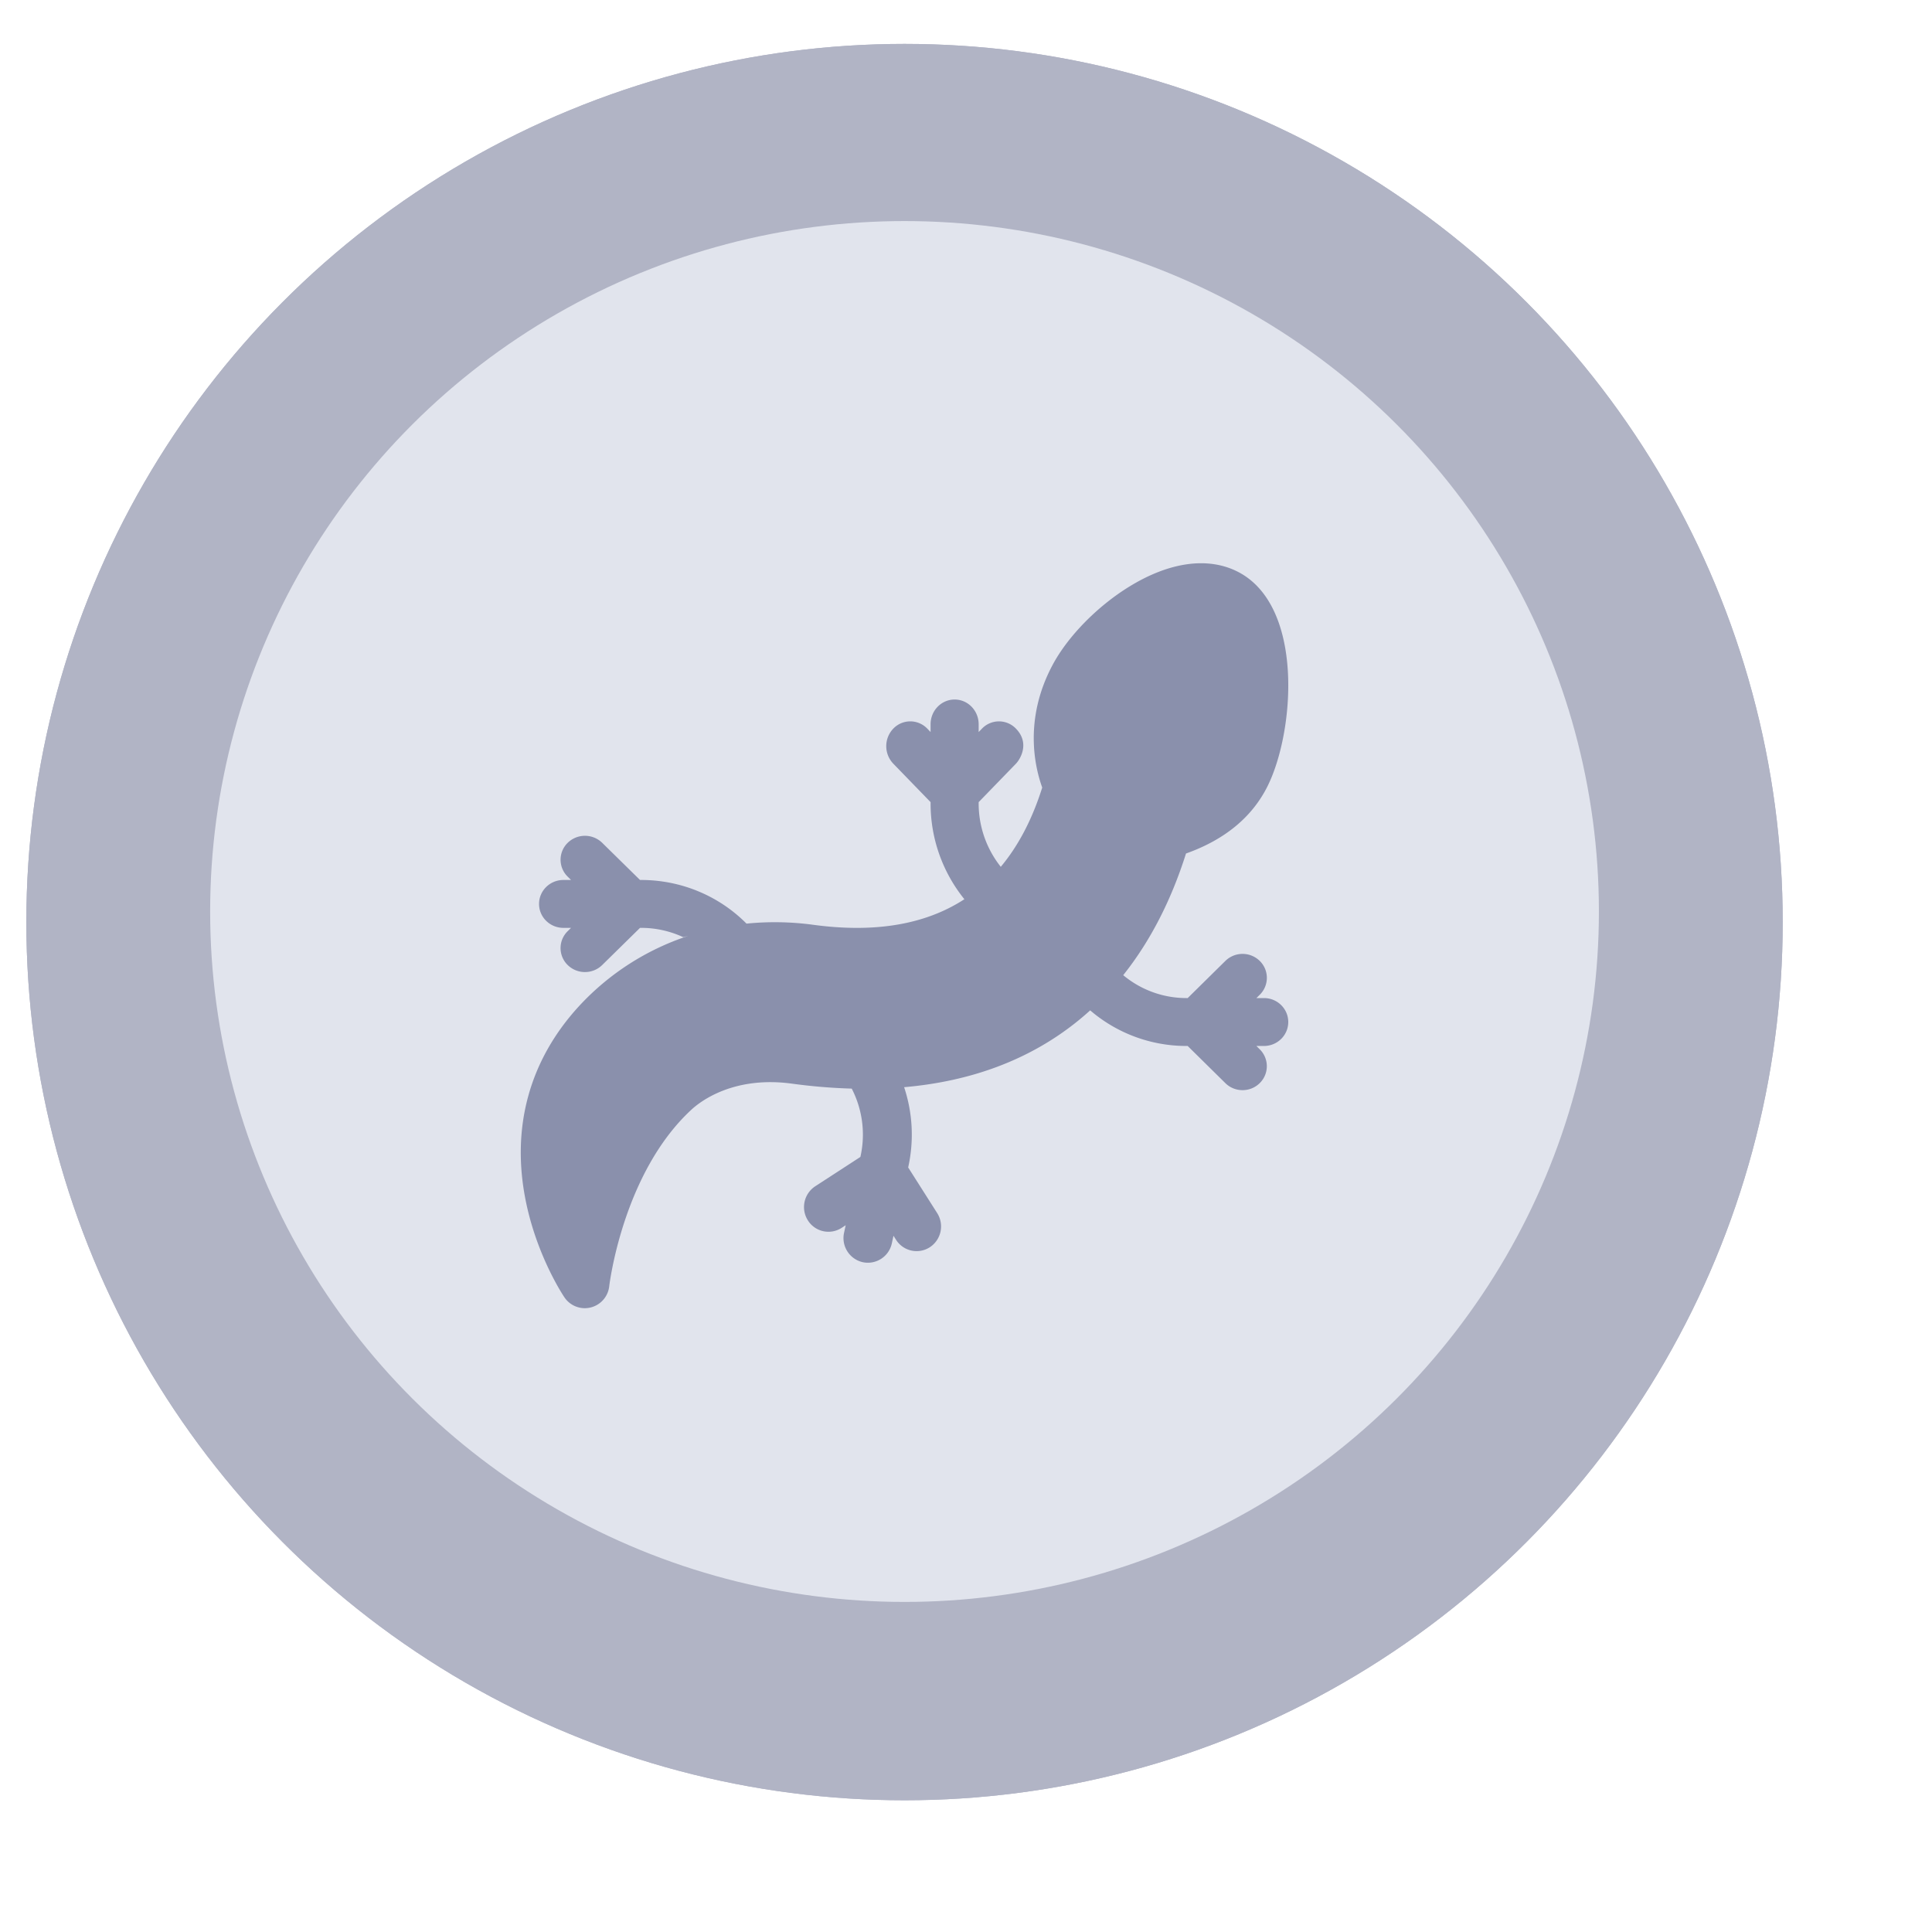
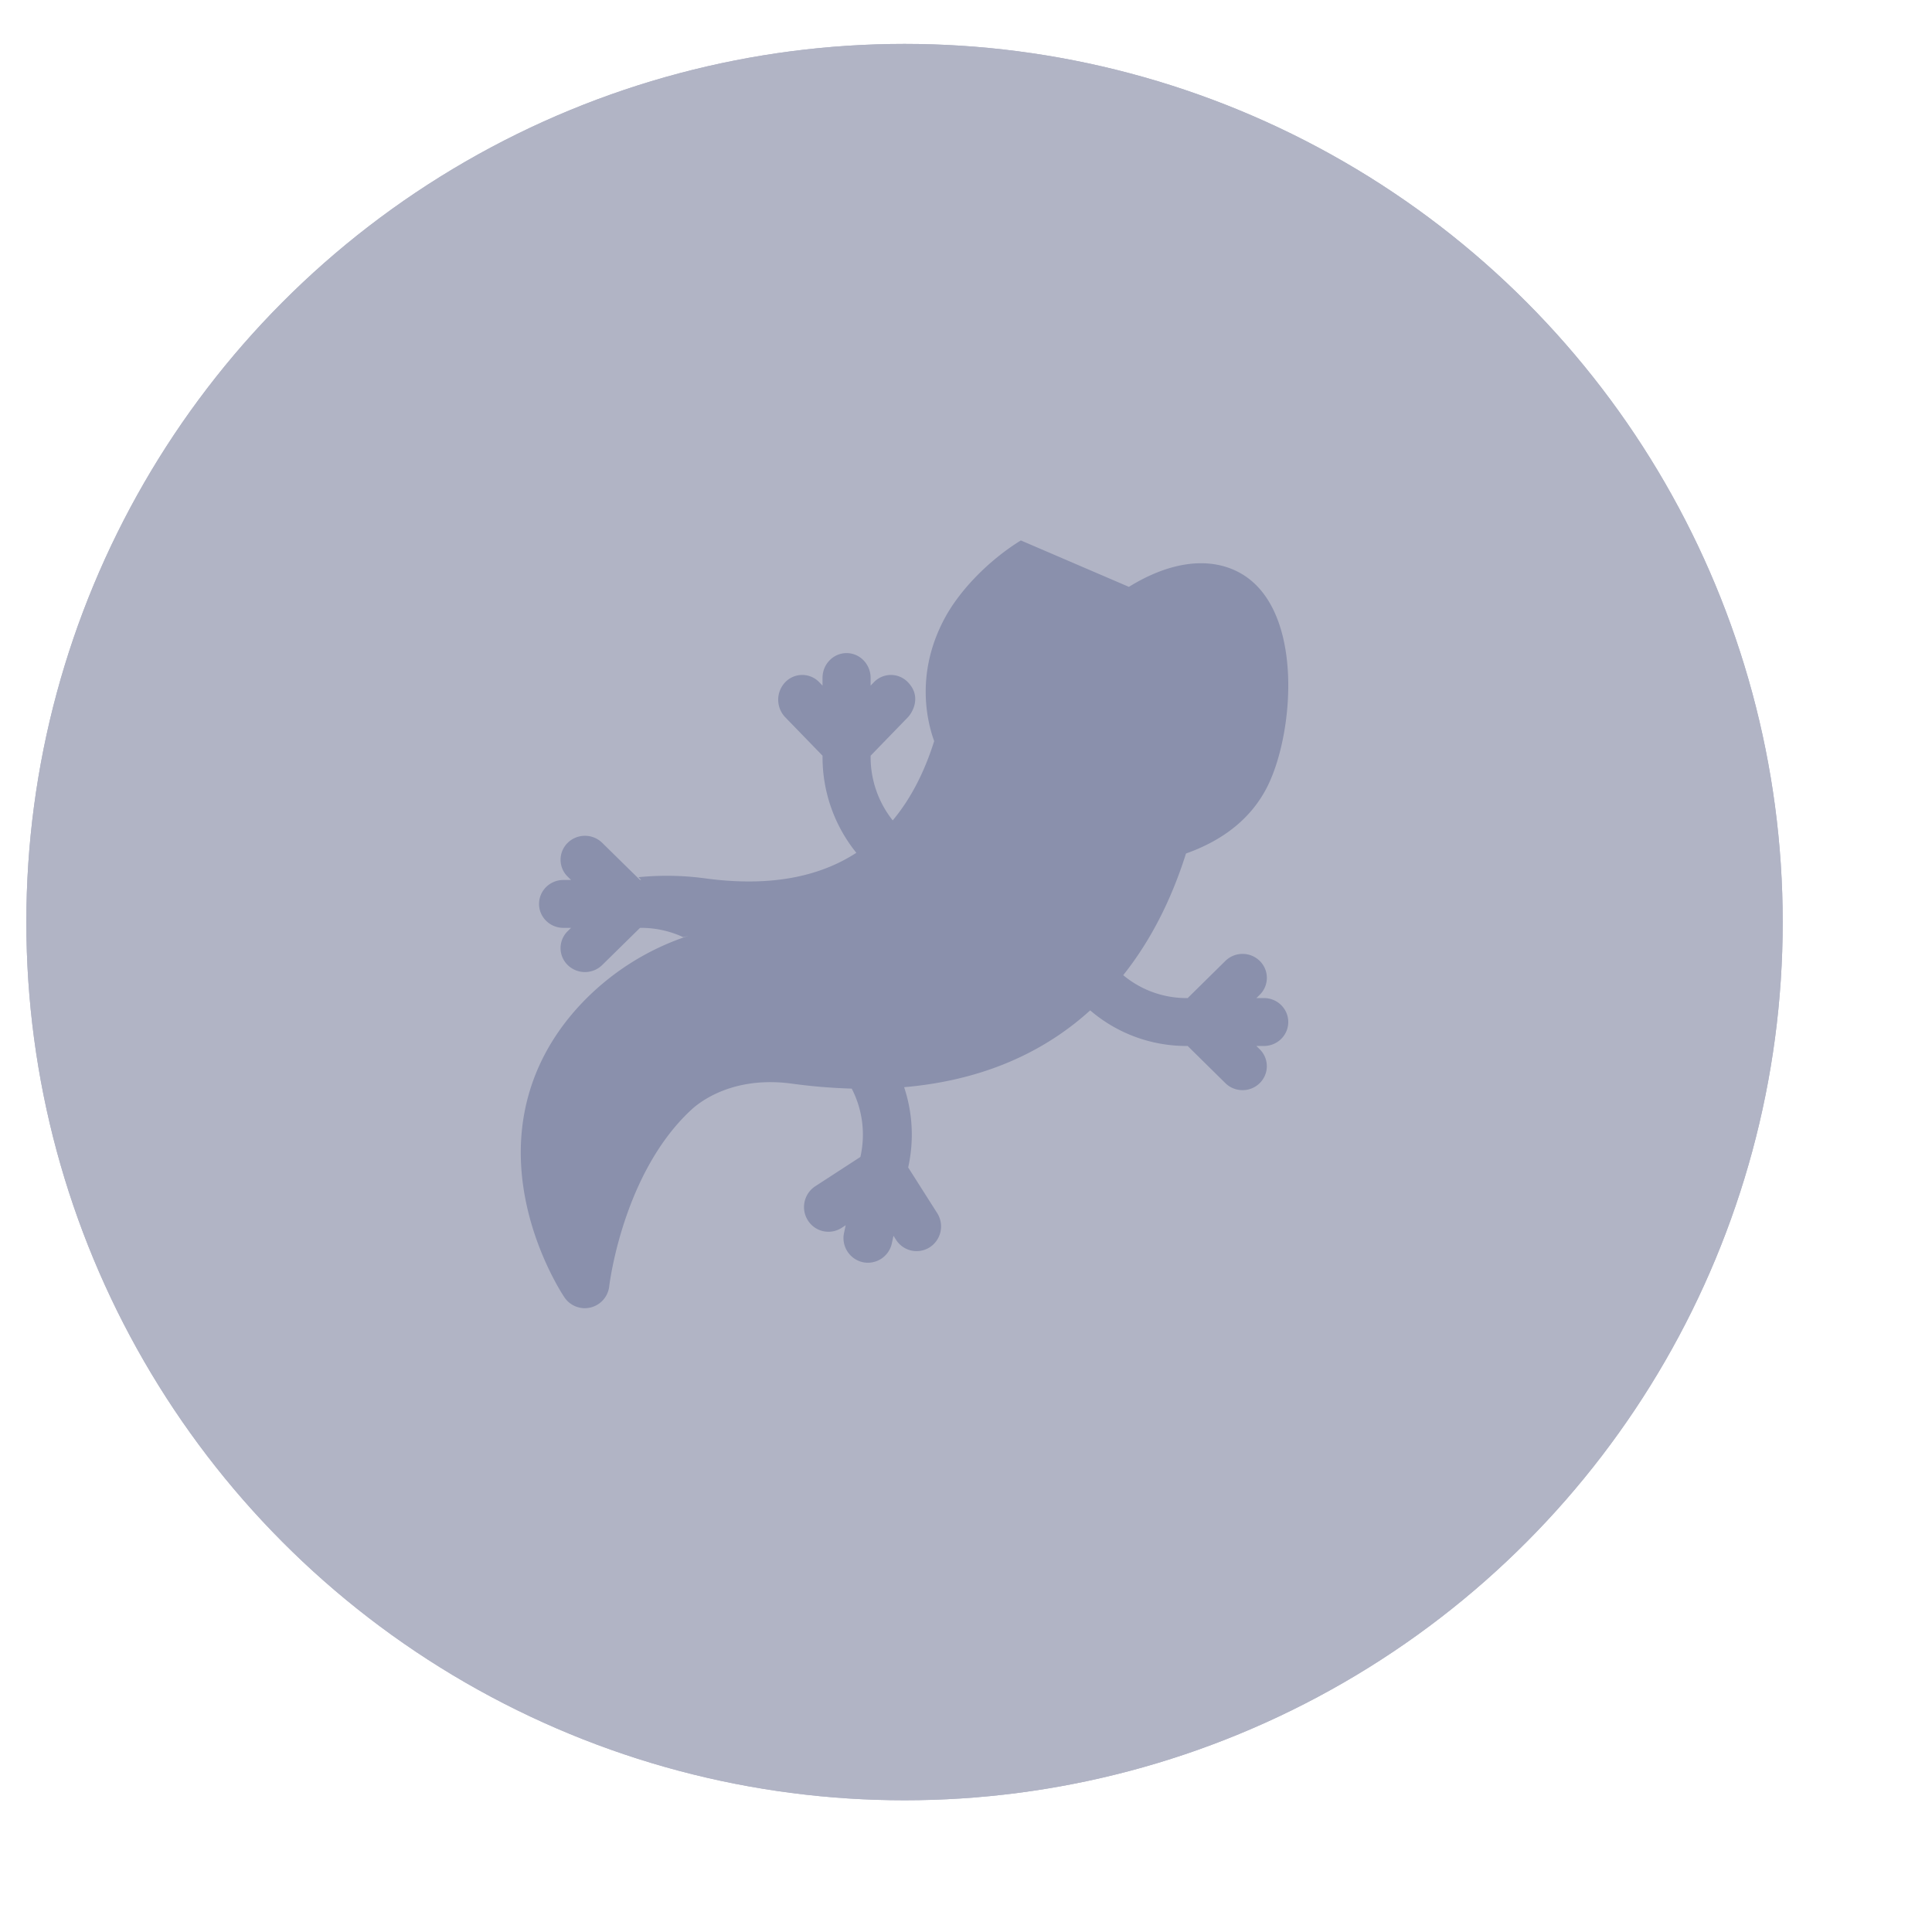
<svg xmlns="http://www.w3.org/2000/svg" width="110" height="110">
  <circle cx="51.5" cy="52.5" fill="#B1B4C5" r="50" />
  <circle cx="51.5" cy="52.5" fill="#B1B4C5" r="50" />
  <g transform="translate(11.965 11.897)">
-     <ellipse cx="39.535" cy="40" fill="#E1E4ED" rx="39.535" ry="39.31" />
-     <path fill="#8A90AC" d="M52.31 21.516c2.294-1.419 4.492-1.726 6.19-.865 3.806 1.93 3.255 9.113 1.698 12.226-.88 1.757-2.438 3.04-4.637 3.821-.852 2.695-2.048 5.011-3.575 6.927a5.615 5.615 0 003.607 1.304h.064l2.146-2.116a1.397 1.397 0 011.956 0 1.35 1.35 0 010 1.929l-.19.187H60c.764 0 1.383.61 1.383 1.364 0 .753-.62 1.363-1.383 1.363h-.432l.19.188a1.35 1.35 0 010 1.928c-.27.267-.624.4-.978.4s-.708-.133-.978-.4l-2.146-2.116h-.064a8.404 8.404 0 01-5.487-2.027 15.99 15.99 0 01-.913.77c-2.65 2.07-5.892 3.275-9.68 3.604a8.553 8.553 0 01.244 4.507l-.013.063 1.651 2.598a1.416 1.416 0 01-.418 1.944 1.387 1.387 0 01-1.924-.423l-.146-.23-.093.43a1.396 1.396 0 01-1.656 1.075 1.407 1.407 0 01-1.065-1.674l.093-.43-.228.148a1.383 1.383 0 01-1.924-.423 1.416 1.416 0 01.419-1.944l2.57-1.67.014-.063a5.721 5.721 0 00-.507-3.827 31.796 31.796 0 01-3.407-.283c-3.328-.45-5.215 1.016-5.714 1.476-3.92 3.613-4.679 9.998-4.686 10.062a1.403 1.403 0 01-1.391 1.247 1.4 1.4 0 01-1.158-.615c-.063-.093-1.538-2.295-2.185-5.403-.879-4.22.169-8.093 3.03-11.197a14.707 14.707 0 016.21-3.985l-.292.076a5.682 5.682 0 00-2.397-.53h-.064l-2.154 2.116c-.271.267-.627.4-.982.4s-.71-.133-.982-.4a1.347 1.347 0 010-1.928l.191-.188h-.433c-.767 0-1.389-.61-1.389-1.363 0-.754.622-1.364 1.389-1.364h.433l-.19-.188a1.347 1.347 0 010-1.928 1.406 1.406 0 011.963 0l2.154 2.116h.064c2.345 0 4.568.96 6.152 2.643l-.154-.158a16.297 16.297 0 013.802.067c3.513.475 6.386-.013 8.604-1.456a8.658 8.658 0 01-1.924-5.463v-.065l-2.124-2.19a1.442 1.442 0 010-1.995 1.34 1.34 0 011.936 0l.187.194v-.44c0-.78.613-1.411 1.37-1.411.755 0 1.368.631 1.368 1.41v.441l.188-.194a1.34 1.34 0 011.935 0c.815.84.227 1.762 0 1.996l-2.123 2.189v.065a5.79 5.79 0 001.259 3.618c1.002-1.198 1.79-2.703 2.36-4.514-.417-1.153-1.065-3.882.589-6.978.866-1.622 2.531-3.326 4.345-4.448z" />
+     <path fill="#8A90AC" d="M52.31 21.516c2.294-1.419 4.492-1.726 6.19-.865 3.806 1.93 3.255 9.113 1.698 12.226-.88 1.757-2.438 3.04-4.637 3.821-.852 2.695-2.048 5.011-3.575 6.927a5.615 5.615 0 003.607 1.304h.064l2.146-2.116a1.397 1.397 0 011.956 0 1.35 1.35 0 010 1.929l-.19.187H60c.764 0 1.383.61 1.383 1.364 0 .753-.62 1.363-1.383 1.363h-.432l.19.188a1.35 1.35 0 010 1.928c-.27.267-.624.4-.978.4s-.708-.133-.978-.4l-2.146-2.116h-.064a8.404 8.404 0 01-5.487-2.027 15.99 15.99 0 01-.913.77c-2.65 2.07-5.892 3.275-9.68 3.604a8.553 8.553 0 01.244 4.507l-.013.063 1.651 2.598a1.416 1.416 0 01-.418 1.944 1.387 1.387 0 01-1.924-.423l-.146-.23-.093.43a1.396 1.396 0 01-1.656 1.075 1.407 1.407 0 01-1.065-1.674l.093-.43-.228.148a1.383 1.383 0 01-1.924-.423 1.416 1.416 0 01.419-1.944l2.57-1.67.014-.063a5.721 5.721 0 00-.507-3.827 31.796 31.796 0 01-3.407-.283c-3.328-.45-5.215 1.016-5.714 1.476-3.92 3.613-4.679 9.998-4.686 10.062a1.403 1.403 0 01-1.391 1.247 1.4 1.4 0 01-1.158-.615c-.063-.093-1.538-2.295-2.185-5.403-.879-4.22.169-8.093 3.03-11.197a14.707 14.707 0 016.21-3.985l-.292.076a5.682 5.682 0 00-2.397-.53h-.064l-2.154 2.116c-.271.267-.627.4-.982.4s-.71-.133-.982-.4a1.347 1.347 0 010-1.928l.191-.188h-.433c-.767 0-1.389-.61-1.389-1.363 0-.754.622-1.364 1.389-1.364h.433l-.19-.188a1.347 1.347 0 010-1.928 1.406 1.406 0 011.963 0l2.154 2.116h.064l-.154-.158a16.297 16.297 0 013.802.067c3.513.475 6.386-.013 8.604-1.456a8.658 8.658 0 01-1.924-5.463v-.065l-2.124-2.19a1.442 1.442 0 010-1.995 1.34 1.34 0 011.936 0l.187.194v-.44c0-.78.613-1.411 1.37-1.411.755 0 1.368.631 1.368 1.41v.441l.188-.194a1.34 1.34 0 011.935 0c.815.84.227 1.762 0 1.996l-2.123 2.189v.065a5.79 5.79 0 001.259 3.618c1.002-1.198 1.79-2.703 2.36-4.514-.417-1.153-1.065-3.882.589-6.978.866-1.622 2.531-3.326 4.345-4.448z" />
  </g>
</svg>